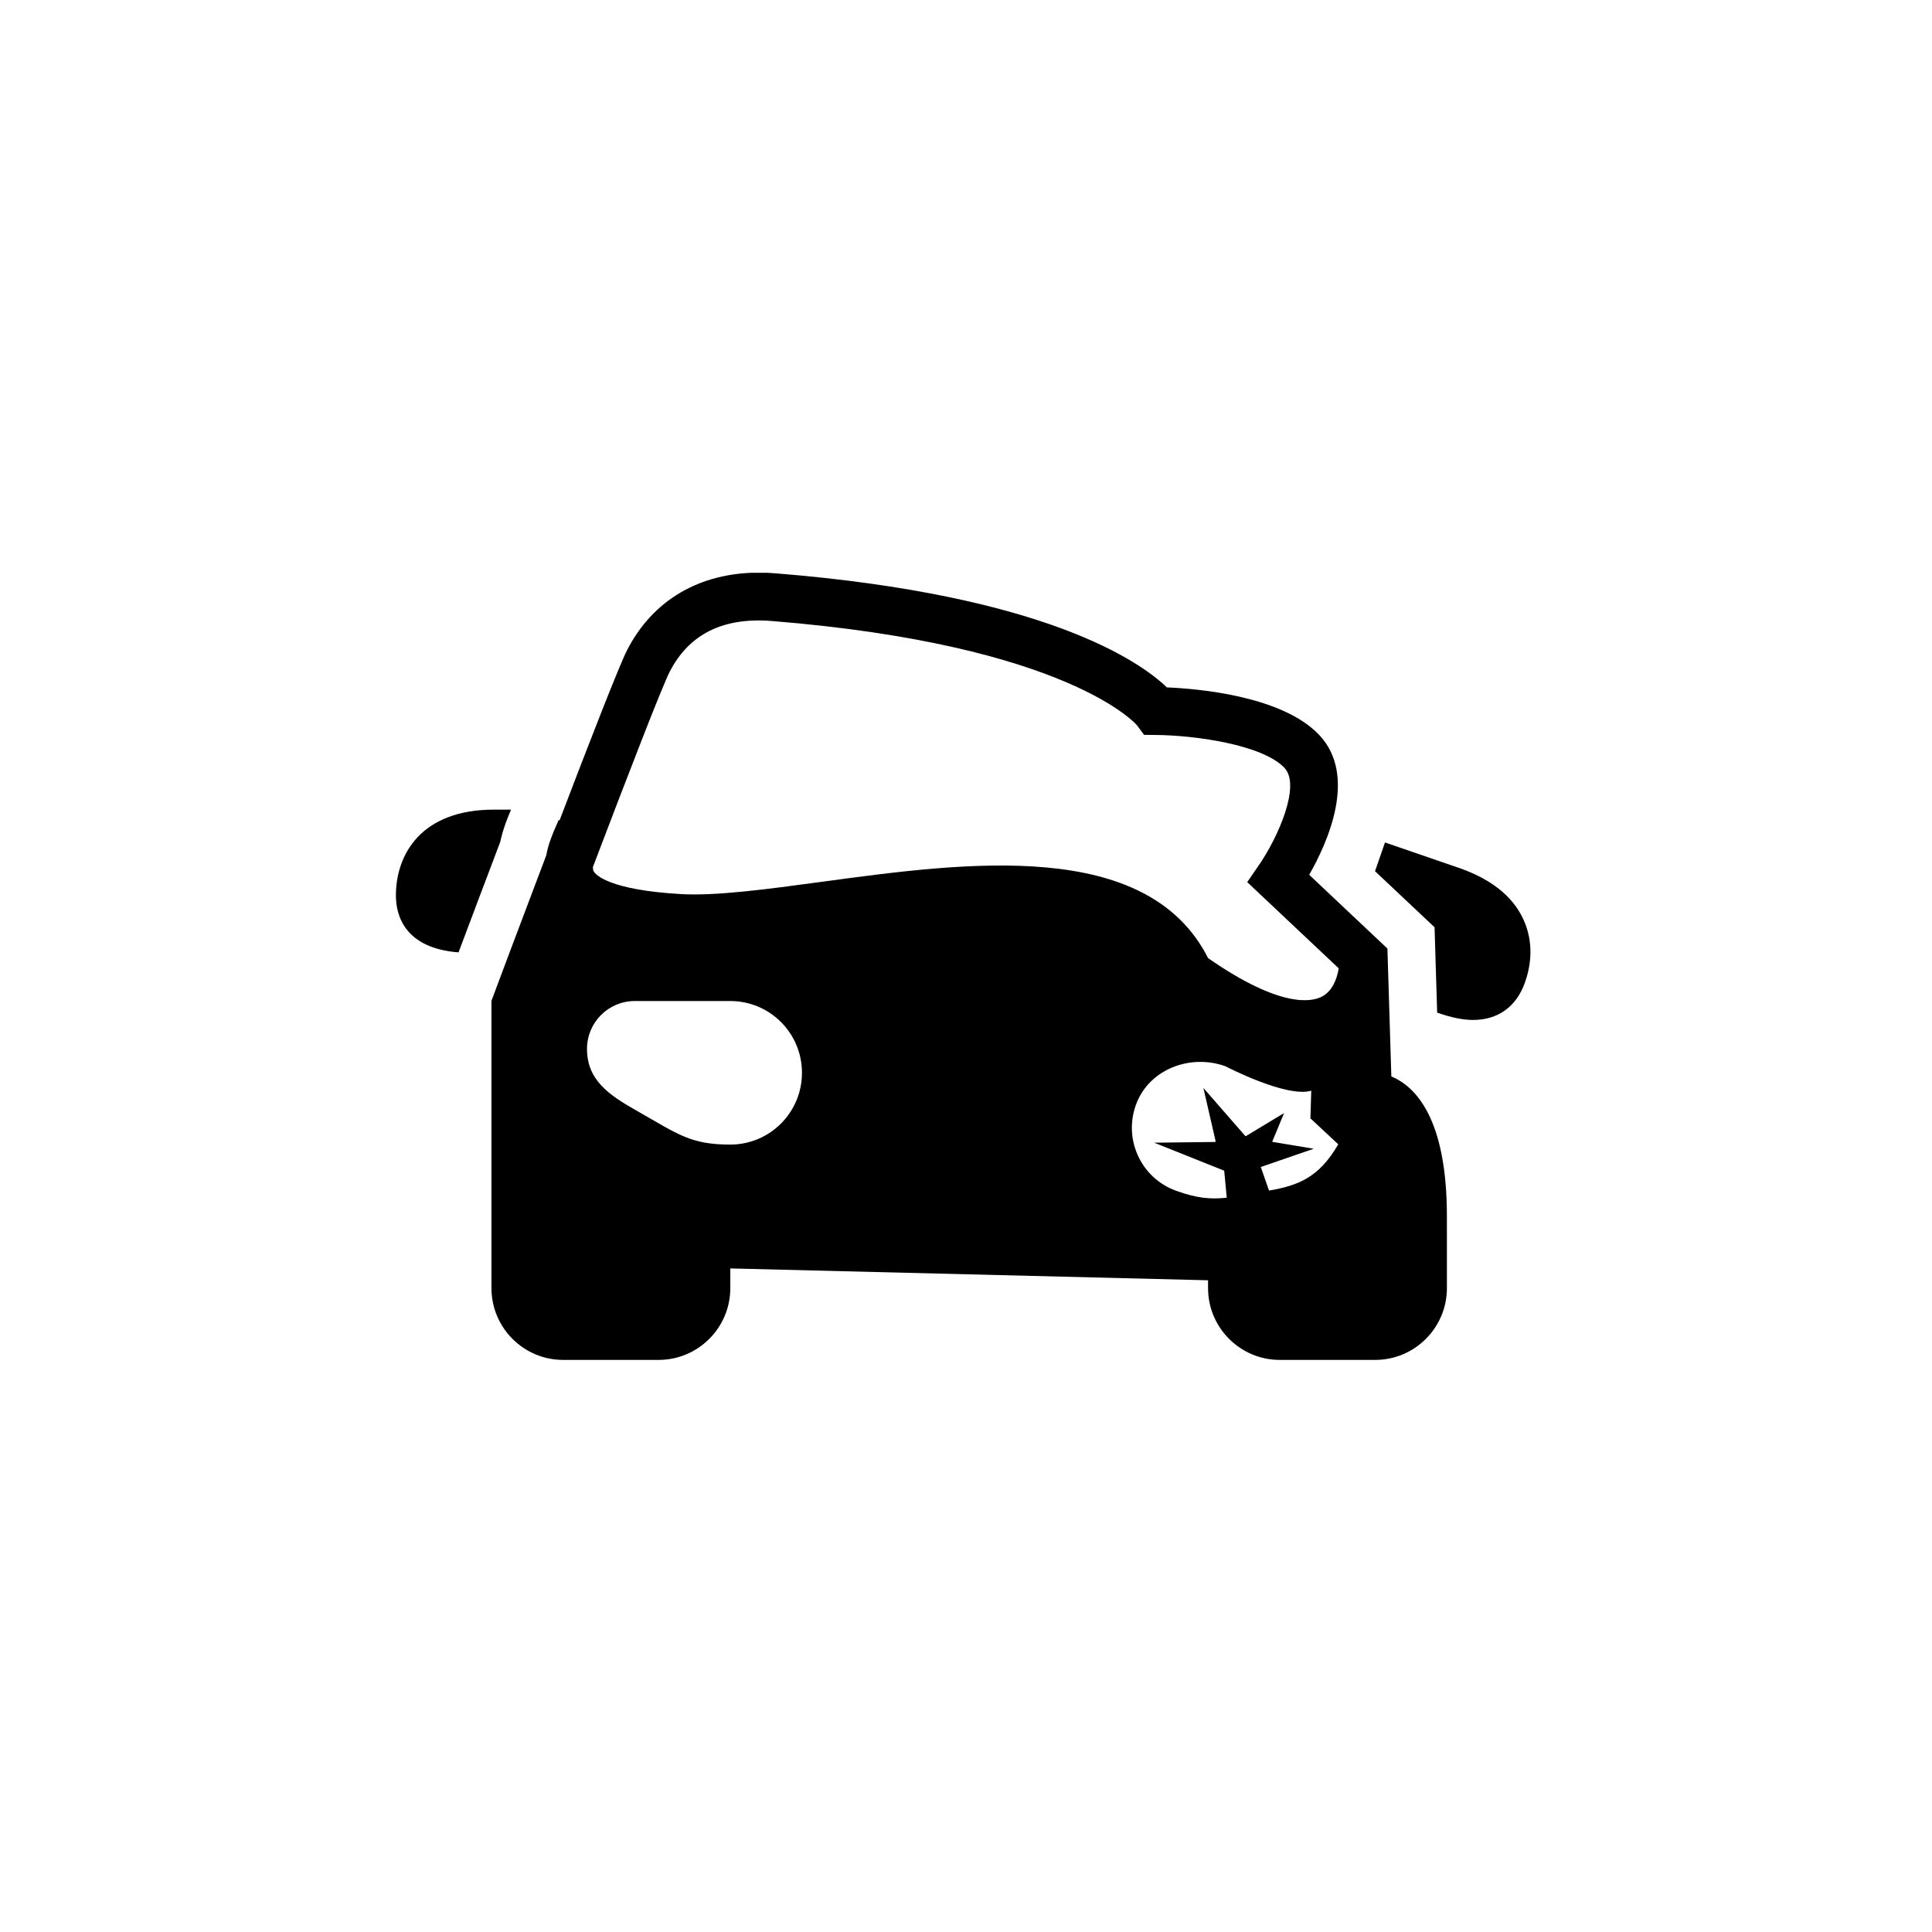
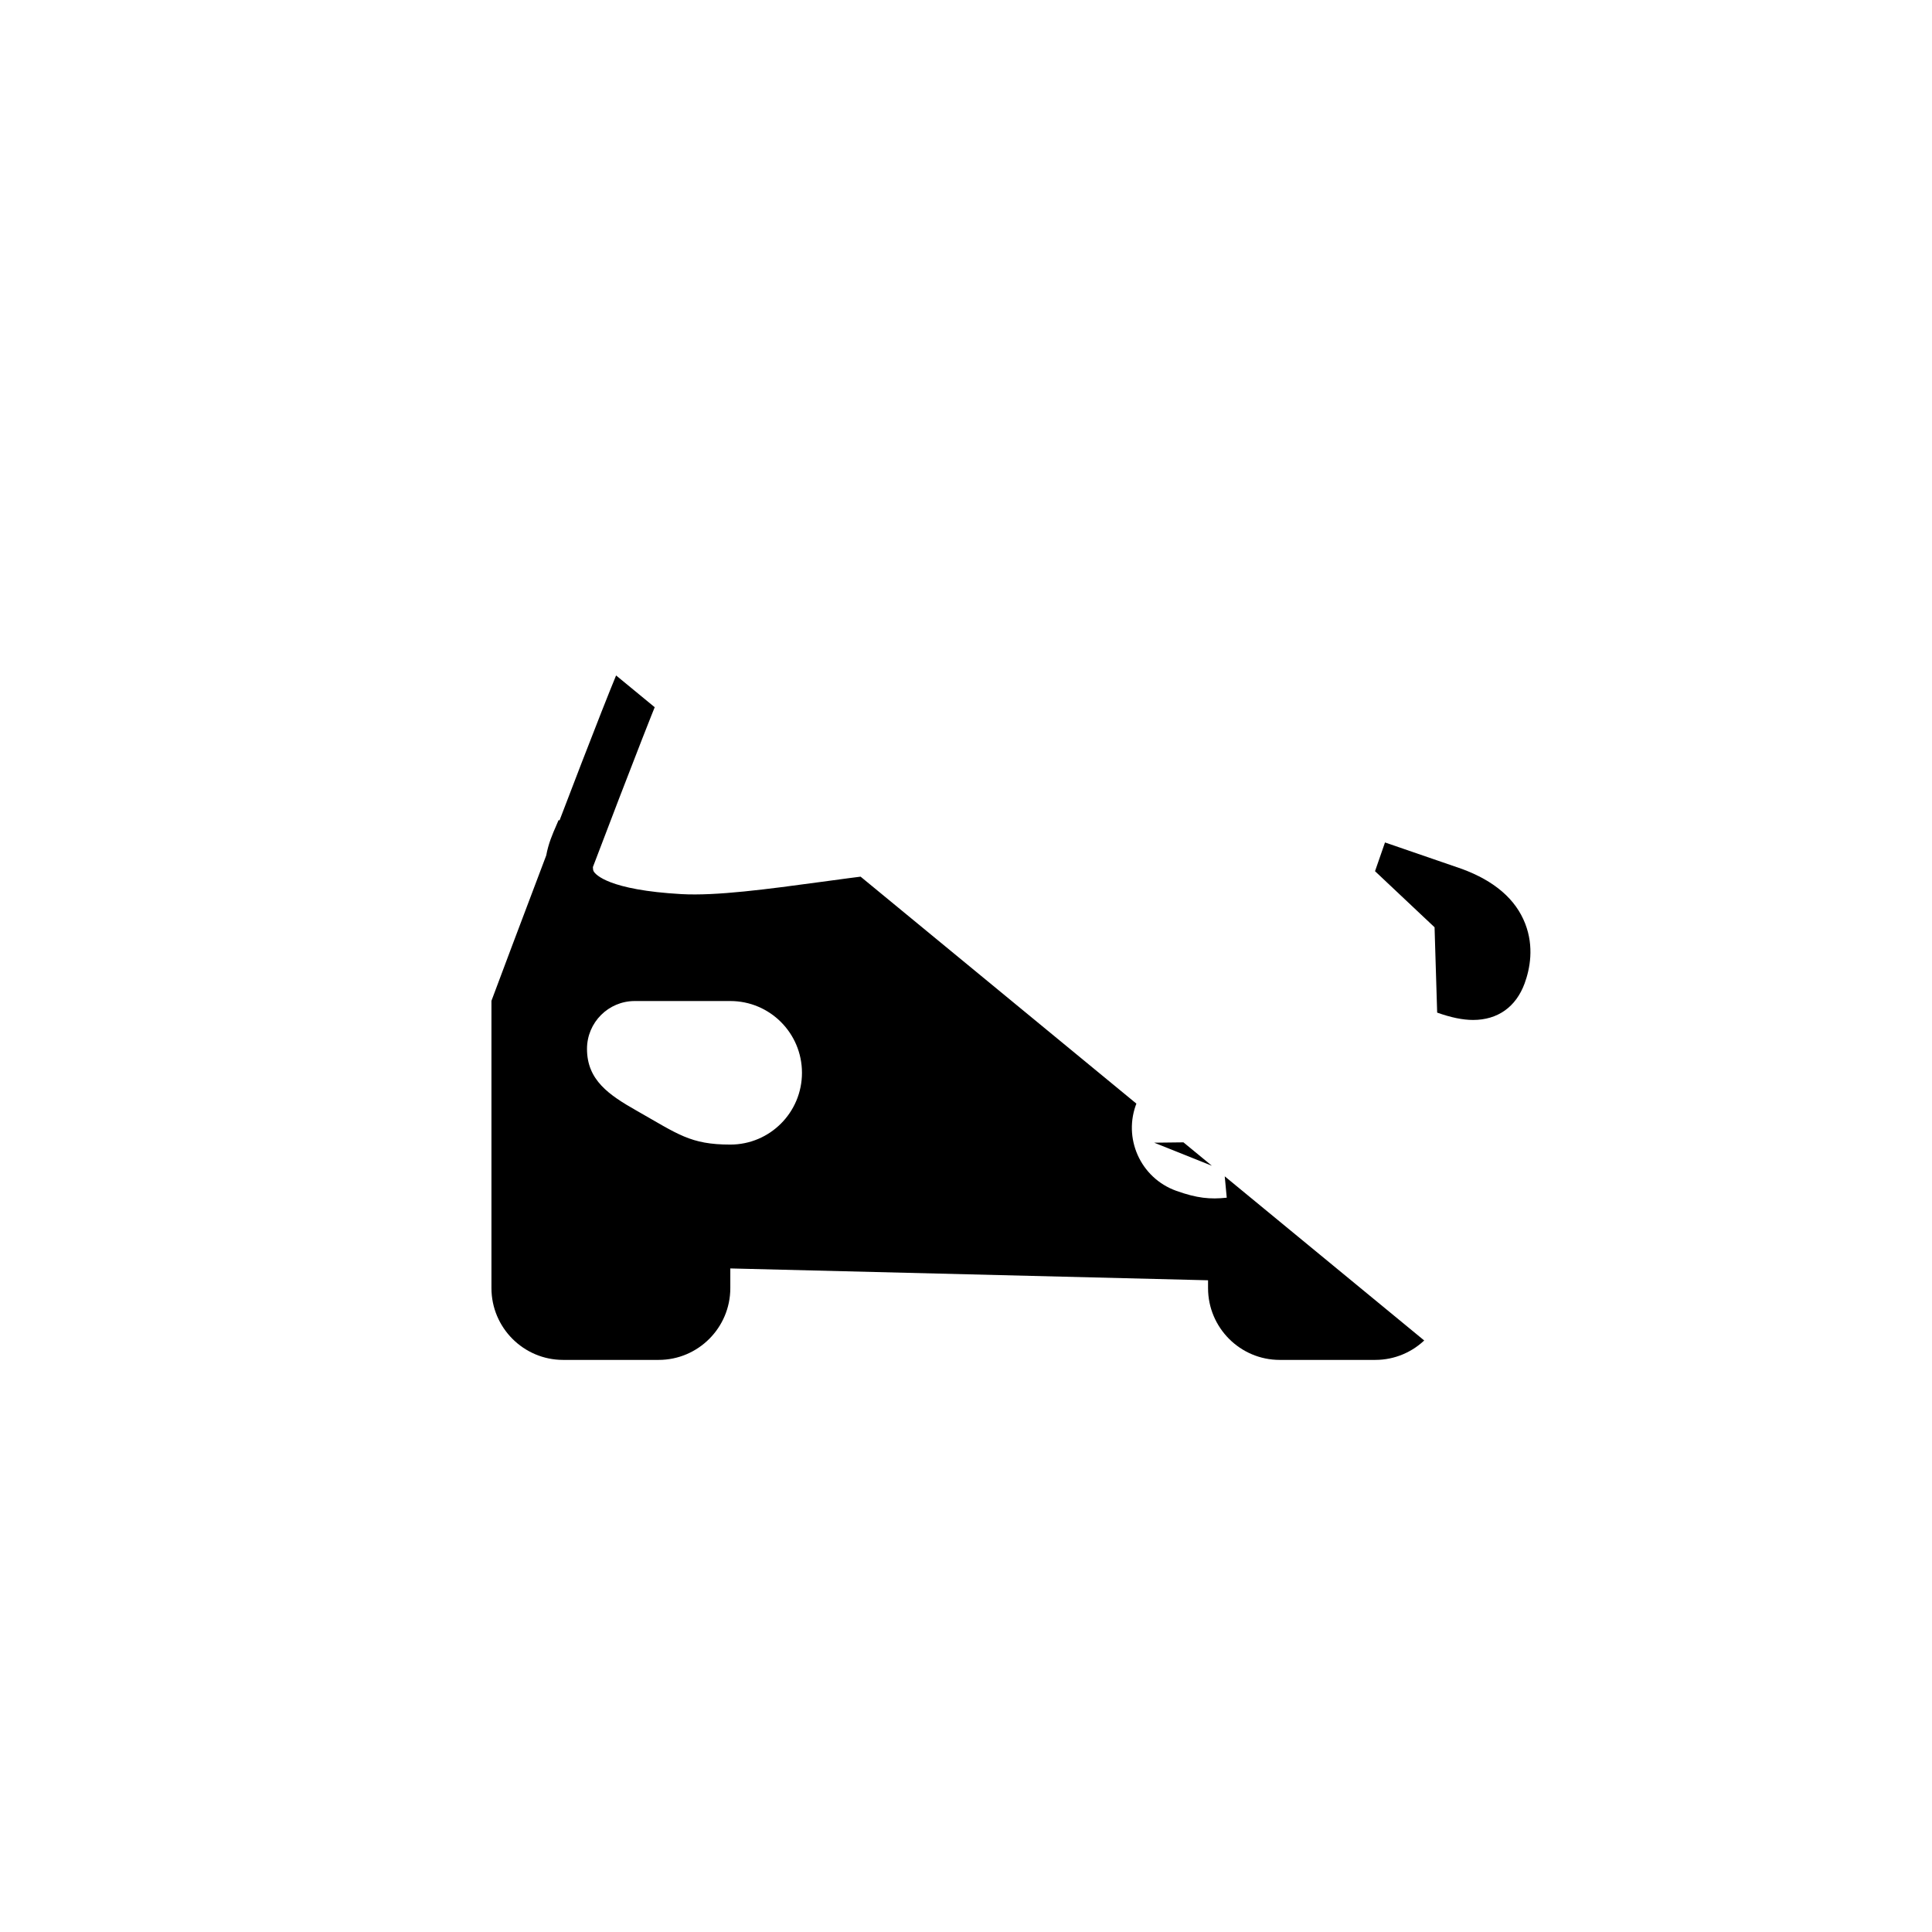
<svg xmlns="http://www.w3.org/2000/svg" width="1080" viewBox="0 0 810 810" height="1080" preserveAspectRatio="xMidYMid meet">
  <defs>
    <clipPath id="bc19fcb46a">
-       <path d="M 206 240.145 L 607 240.145 L 607 570.145 L 206 570.145 Z M 206 240.145 " clip-rule="nonzero" />
+       <path d="M 206 240.145 L 607 570.145 L 206 570.145 Z M 206 240.145 " clip-rule="nonzero" />
    </clipPath>
    <clipPath id="06adcd8370">
      <path d="M 165.207 339 L 215 339 L 215 400 L 165.207 400 Z M 165.207 339 " clip-rule="nonzero" />
    </clipPath>
  </defs>
  <g clip-path="url(#bc19fcb46a)">
    <path fill="#000000" d="M 606.617 509.871 C 606.617 468.754 593.359 455.465 583.324 451.301 L 581.68 397.68 L 548.883 366.766 C 556.625 353.234 569.262 325.191 553.047 308.098 C 537.508 291.711 502.164 288.73 489.227 288.199 C 478 277.406 438.602 249.512 325.266 240.375 C 322.82 240.172 320.469 240.082 318.184 240.082 C 293.309 240.082 273.691 251.598 262.945 272.512 C 259.59 279.031 247.043 311.34 234.582 343.969 L 234.191 343.816 C 233.883 344.609 233.492 345.48 233.09 346.406 C 231.75 349.445 229.887 353.746 229.016 358.621 C 218.371 386.668 208.855 412.062 206.684 417.883 L 206.043 419.586 L 206.043 540.051 C 206.043 556.641 219.52 570.145 236.086 570.145 L 276.145 570.145 C 292.707 570.145 306.188 556.641 306.188 540.051 L 306.188 531.797 L 506.48 536.762 L 506.48 540.051 C 506.48 556.641 519.961 570.145 536.523 570.145 L 576.582 570.145 C 593.148 570.145 606.625 556.641 606.625 540.051 C 606.625 540.051 606.617 513.211 606.617 509.871 Z M 306.188 479.871 C 289.402 479.871 284.285 475.516 266.93 465.668 C 255.305 459.074 246.102 452.855 246.102 439.746 C 246.102 428.664 255.074 419.688 266.129 419.688 C 273.691 419.688 297.133 419.688 306.188 419.688 C 322.773 419.688 336.23 433.148 336.23 449.777 C 336.23 466.41 322.773 479.871 306.188 479.871 Z M 344.195 369.746 C 321.629 372.805 300.328 375.672 285.68 374.859 C 255.164 373.137 249.727 366.676 248.945 365.391 C 248.645 364.902 248.574 364.23 248.574 363.516 C 263.504 324.238 277.668 287.668 280.742 281.688 C 288.832 265.941 303.012 258.711 323.645 260.363 C 448.094 270.406 476.559 303.914 476.688 304.078 L 479.66 308.098 L 484.66 308.141 C 500.543 308.258 529.195 312.102 538.516 321.922 C 545.367 329.141 536.164 350.547 527.781 362.734 L 522.906 369.836 L 561.262 405.984 C 560.469 410.84 558.418 415.574 554.32 417.77 C 550.113 420.066 537.035 422.926 506.492 401.684 C 480.902 351.211 405.203 361.469 344.195 369.746 Z M 522.074 476.25 L 504.527 456.129 L 509.656 478.445 C 509.695 478.625 509.574 478.777 509.406 478.777 L 483.906 479.078 L 513.102 490.754 C 513.191 490.793 513.262 490.883 513.27 490.973 L 514.32 502.137 C 507.41 502.891 501.805 502.367 493.102 499.238 C 478.16 493.871 470.566 477.082 476.637 462.176 C 482.445 447.973 499.34 441.844 513.762 447.031 C 513.762 447.031 539.41 460.41 549.754 457.27 L 549.395 468.867 L 561.07 479.758 C 553.039 493.66 544.316 497.043 532.039 499.156 L 528.602 489.27 L 550.805 481.613 L 533.371 478.715 L 538.355 466.66 L 522.426 476.277 C 522.305 476.359 522.145 476.34 522.074 476.25 Z M 522.074 476.25 " fill-opacity="1" fill-rule="nonzero" />
  </g>
  <g clip-path="url(#06adcd8370)">
-     <path fill="#000000" d="M 209.707 353.035 C 210.969 347.246 212.941 342.492 214.273 339.445 L 207.031 339.445 C 176.77 339.445 165.984 358.039 165.984 375.434 C 165.984 383.898 169.75 397.559 192.25 399.285 C 196.387 388.262 202.746 371.359 209.707 353.035 Z M 209.707 353.035 " fill-opacity="1" fill-rule="nonzero" />
-   </g>
+     </g>
  <path fill="#000000" d="M 639.445 387.238 C 635.48 377.016 626.574 369.312 612.816 364.27 L 580.668 353.207 L 576.484 365.25 L 595.402 383.074 L 601.449 388.762 L 601.699 397.066 L 602.539 424.543 C 608.238 426.566 613.195 427.621 617.594 427.621 C 627.918 427.621 635.598 422.164 639.215 412.266 C 641.418 406.234 643.242 397 639.445 387.238 Z M 639.445 387.238 " fill-opacity="1" fill-rule="nonzero" />
</svg>